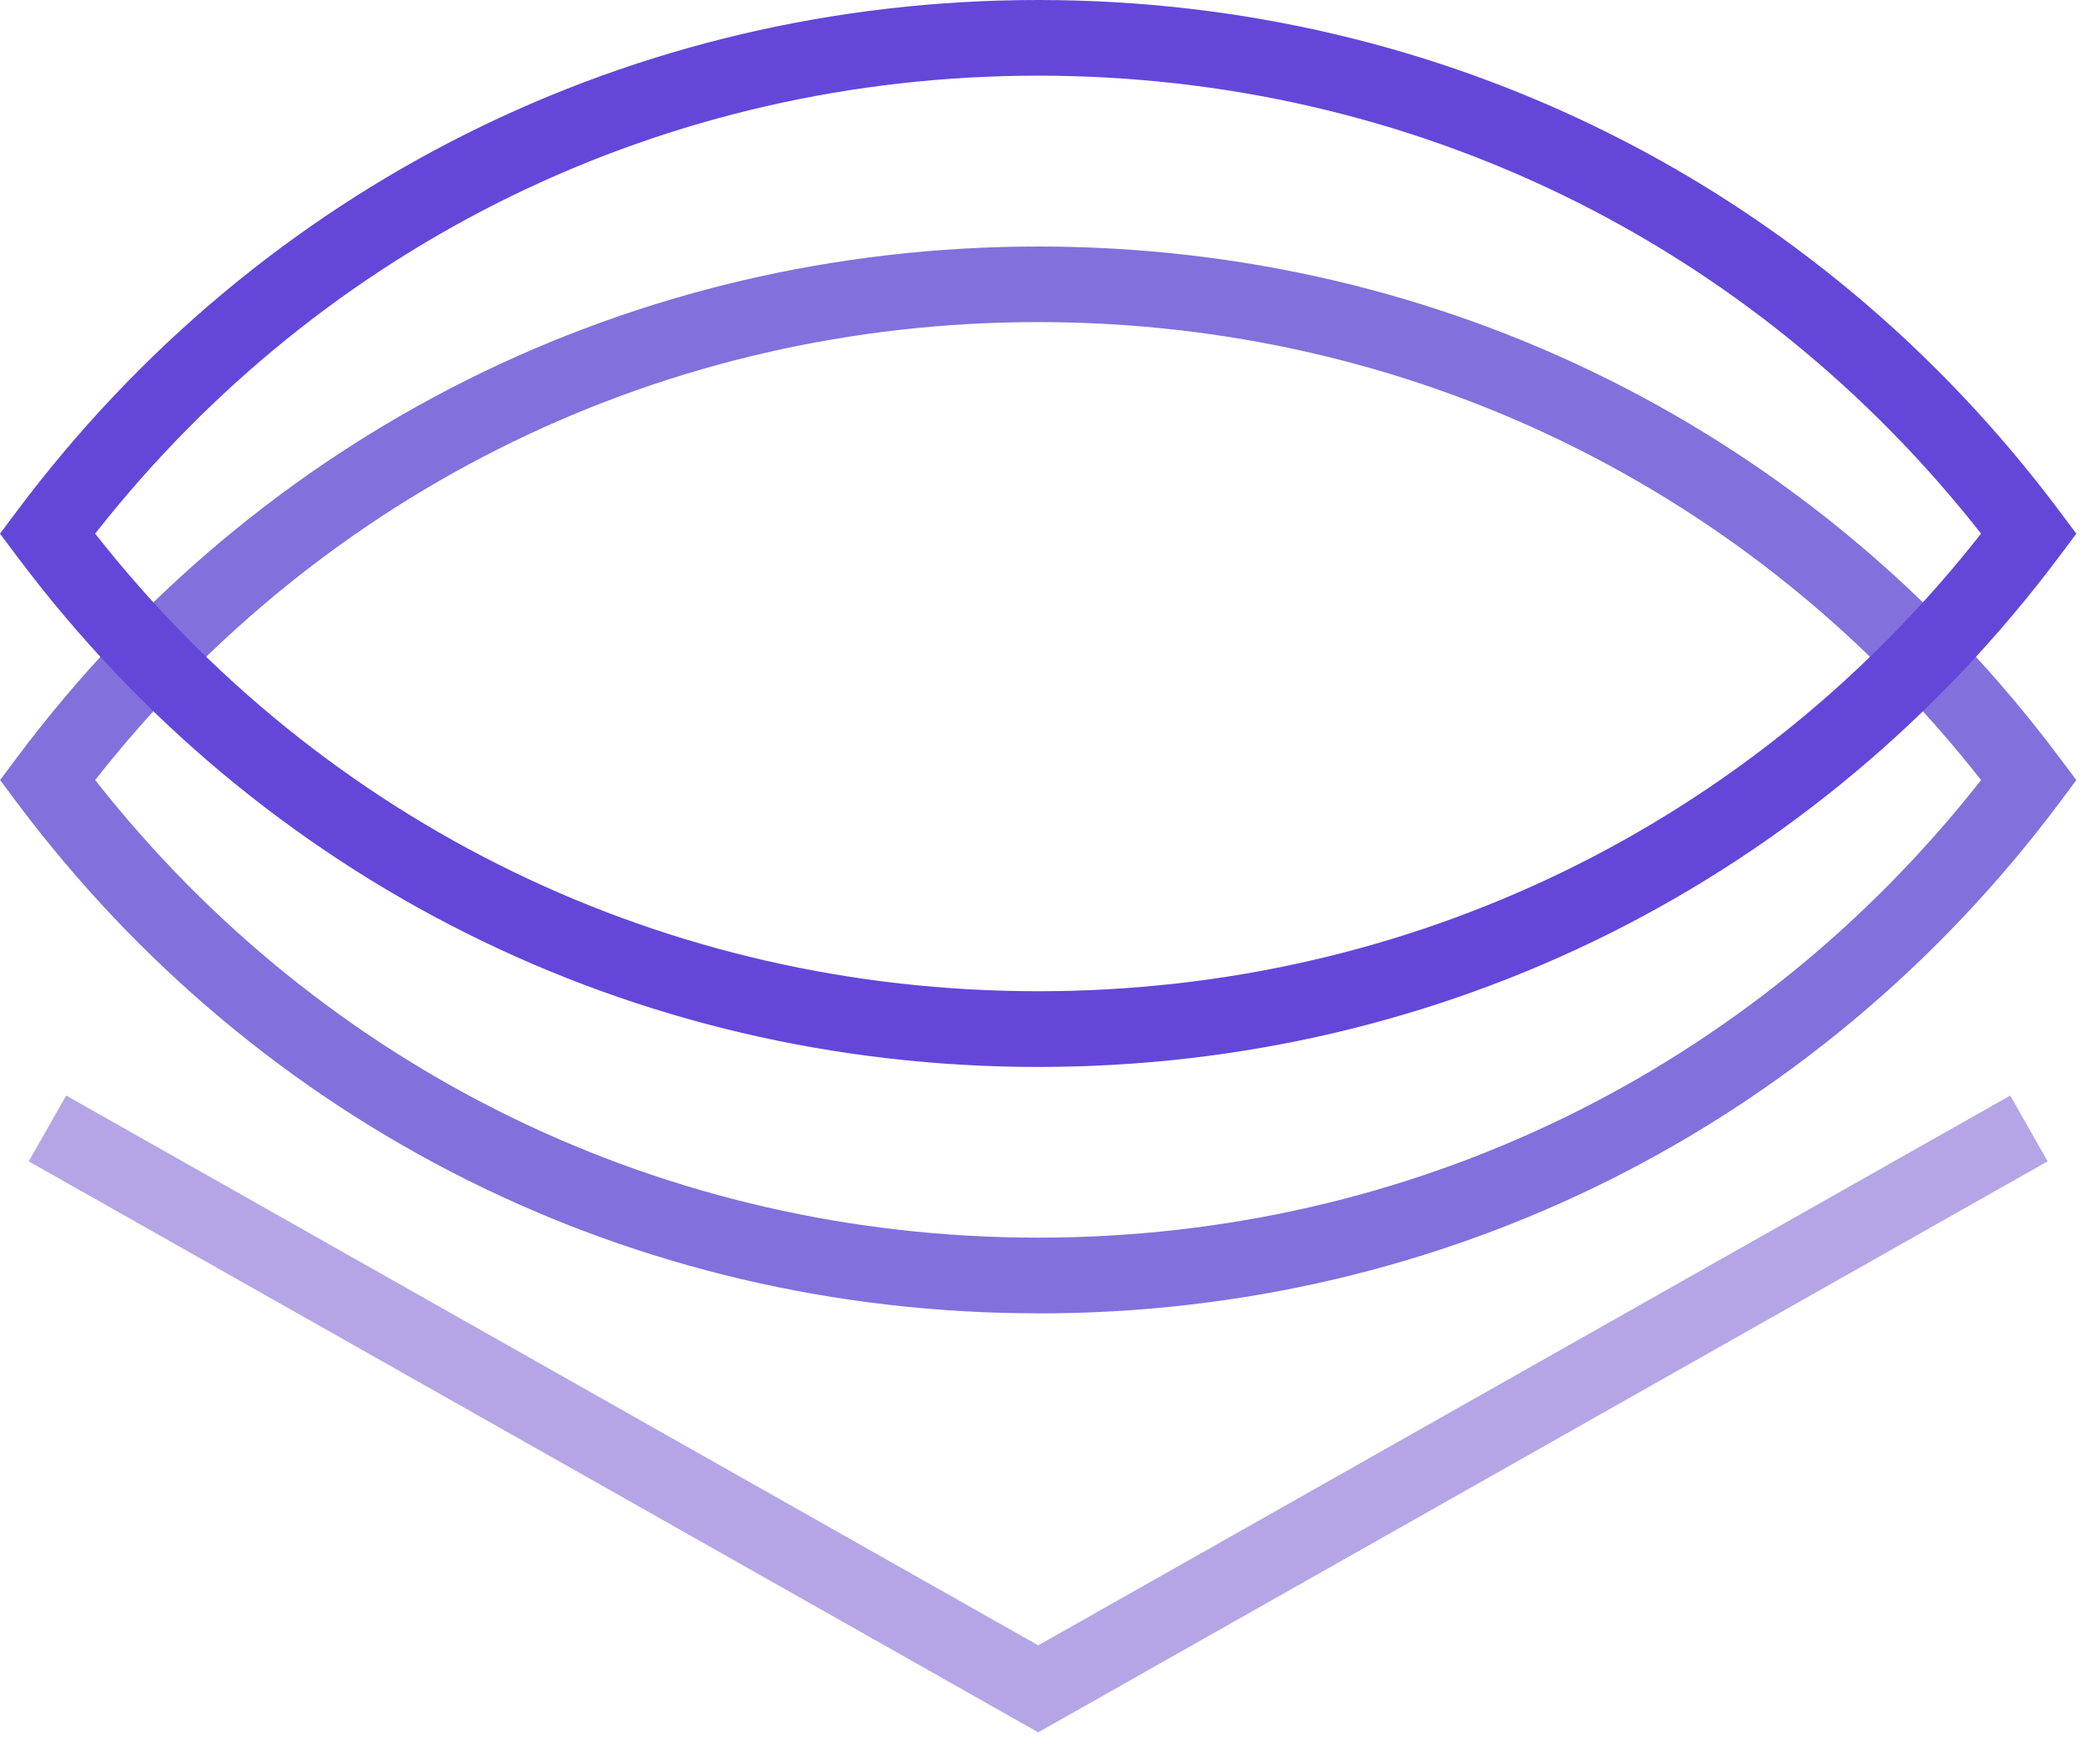
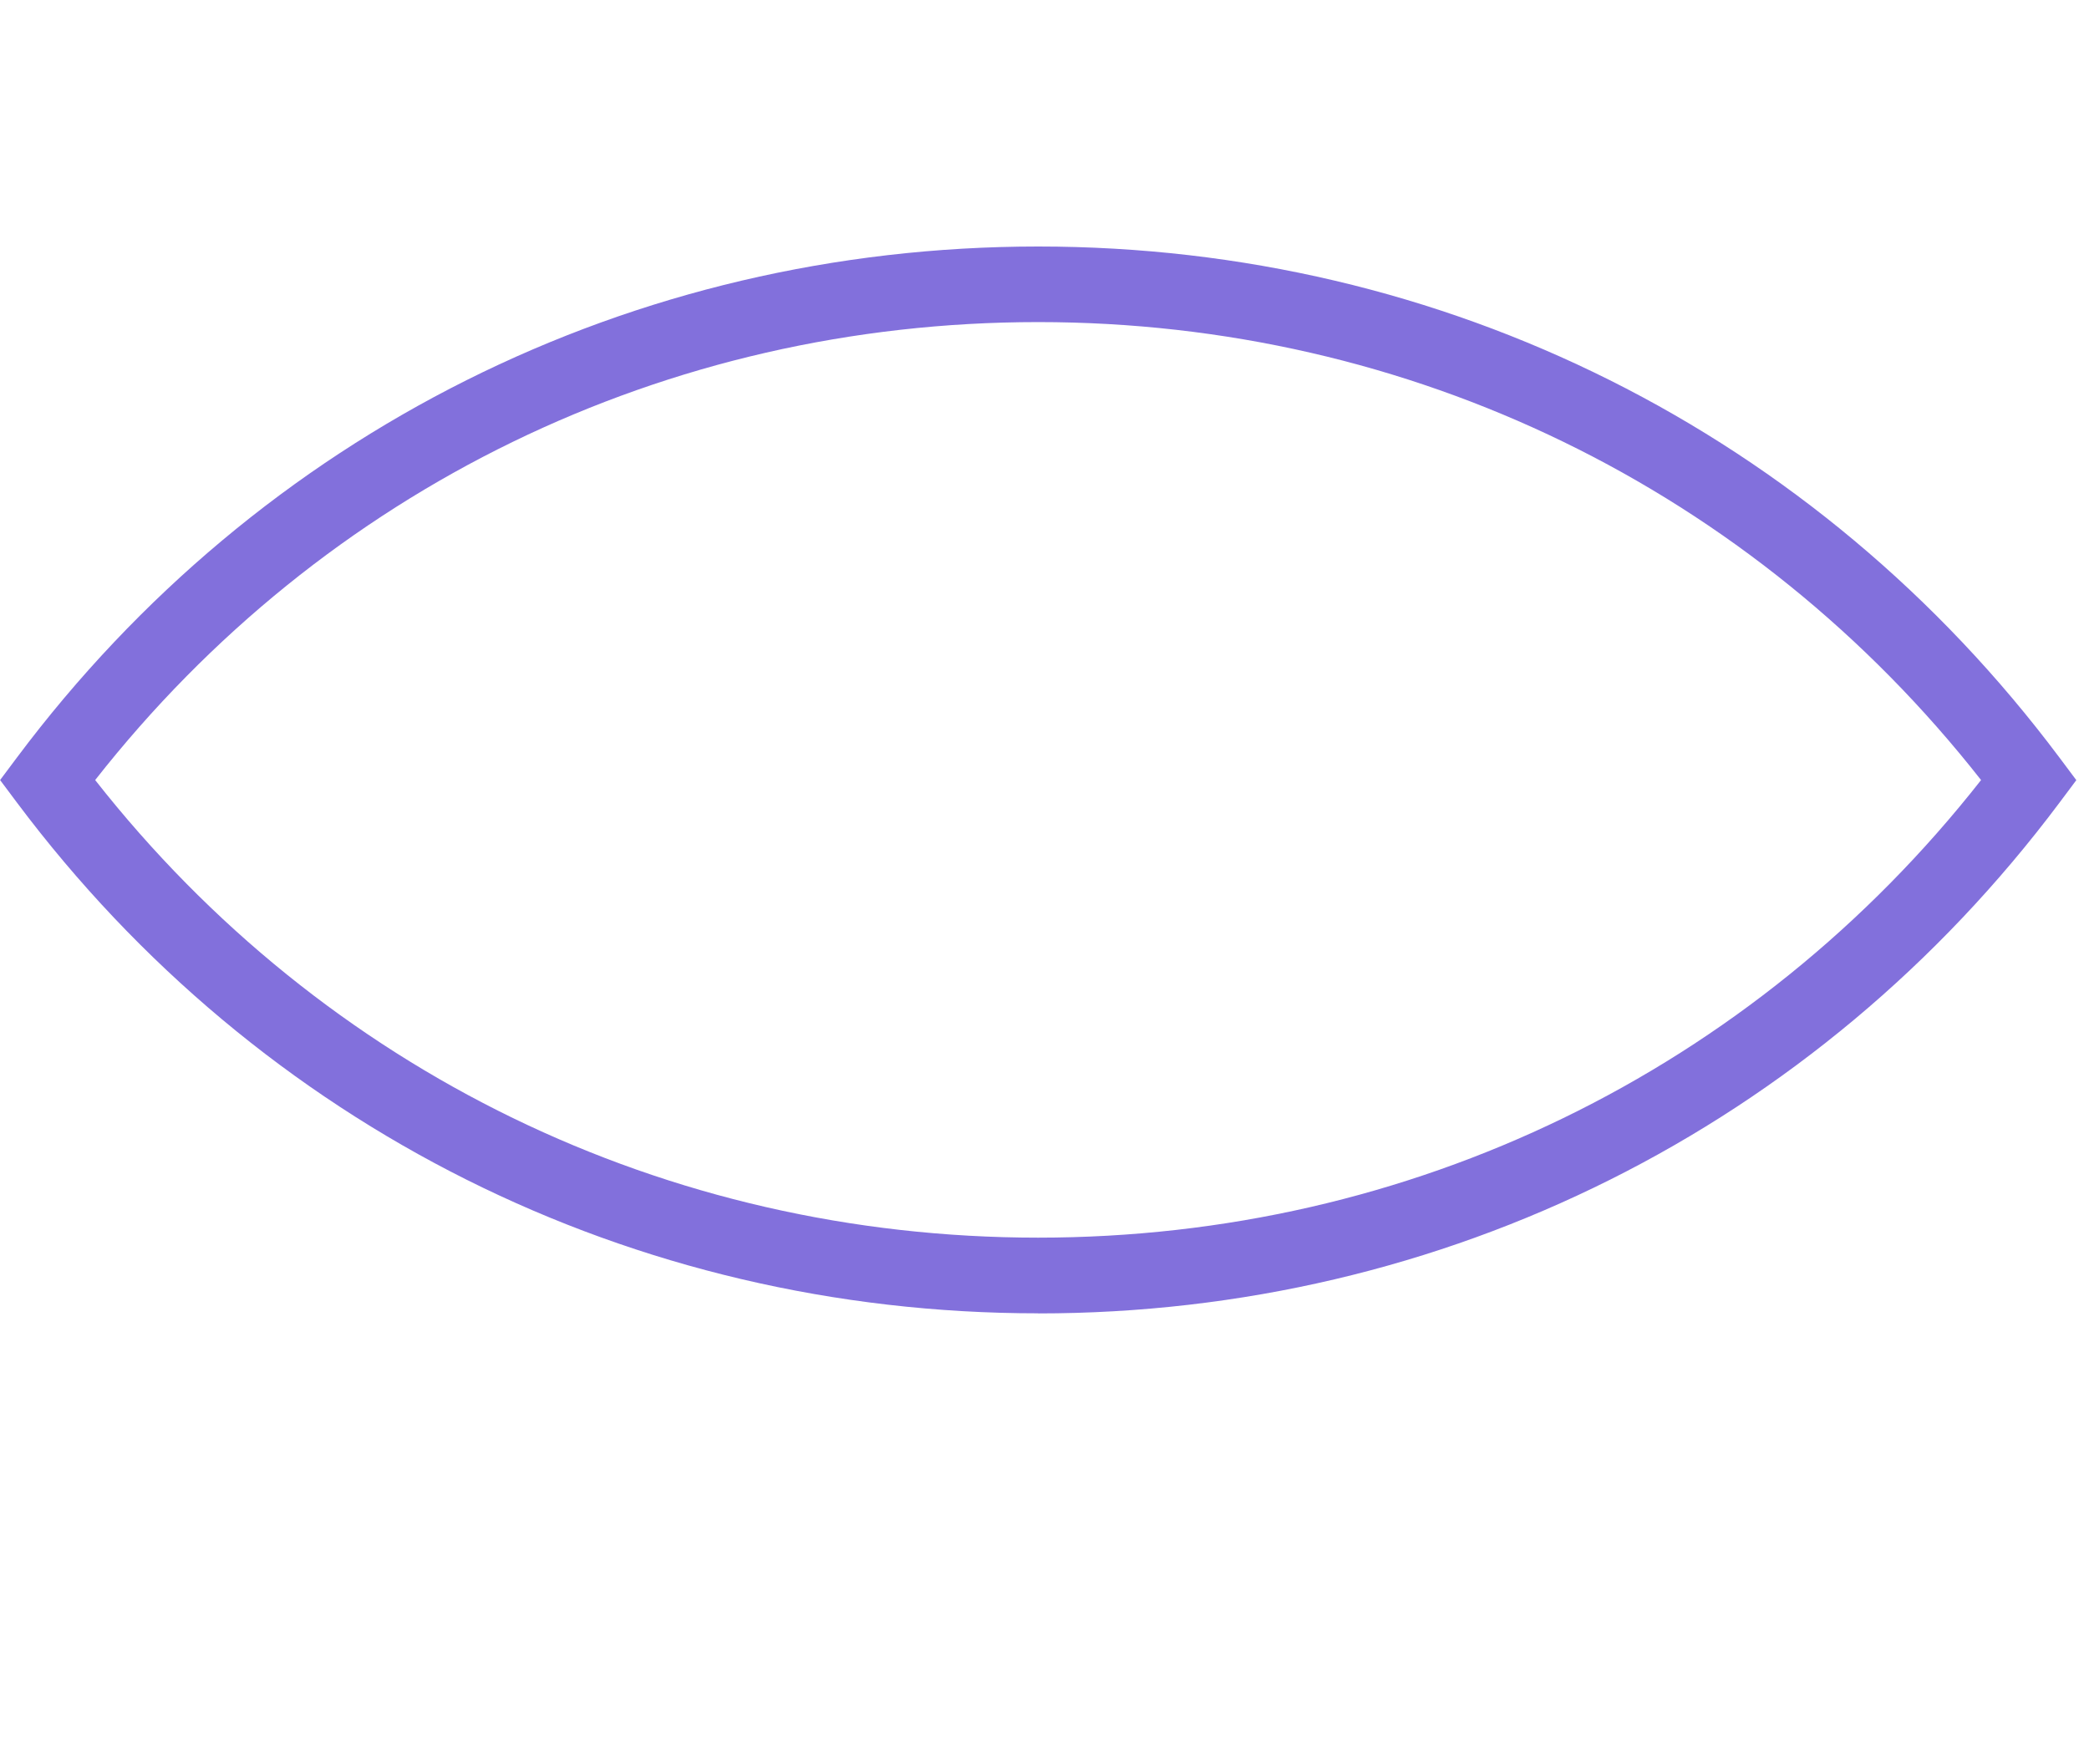
<svg xmlns="http://www.w3.org/2000/svg" width="45" height="38" viewBox="0 0 45 38" fill="none">
  <path d="M22.365 28.29C13.623 28.29 5.604 24.282 0.367 17.291L0.002 16.803L0.367 16.315C5.6 9.322 13.617 5.31 22.365 5.31C31.112 5.31 39.126 9.322 44.362 16.317L44.727 16.805L44.362 17.293C39.126 24.284 31.108 28.292 22.365 28.292V28.29ZM2.05 16.803C6.979 23.076 14.348 26.66 22.363 26.66C30.378 26.66 37.749 23.076 42.675 16.803C37.746 10.526 30.378 6.938 22.363 6.938C14.348 6.938 6.977 10.526 2.05 16.803Z" fill="#8270DC" />
-   <path d="M2.05 11.495C6.979 17.769 14.348 21.352 22.363 21.352C30.378 21.352 37.748 17.769 42.675 11.495C37.746 5.218 30.378 1.63 22.363 1.63C14.348 1.63 6.977 5.216 2.05 11.495ZM22.363 22.983C13.621 22.983 5.602 18.974 0.365 11.983L0 11.495L0.365 11.008C5.6 4.013 13.617 0 22.365 0C31.112 0 39.126 4.013 44.362 11.008L44.727 11.495L44.362 11.983C39.126 18.974 31.108 22.983 22.365 22.983H22.363Z" fill="#6347D9" />
-   <path d="M22.365 37.316L0.618 25.016L1.426 23.599L22.365 35.442L43.303 23.599L44.109 25.016L22.365 37.316Z" fill="#B4A6E6" />
</svg>